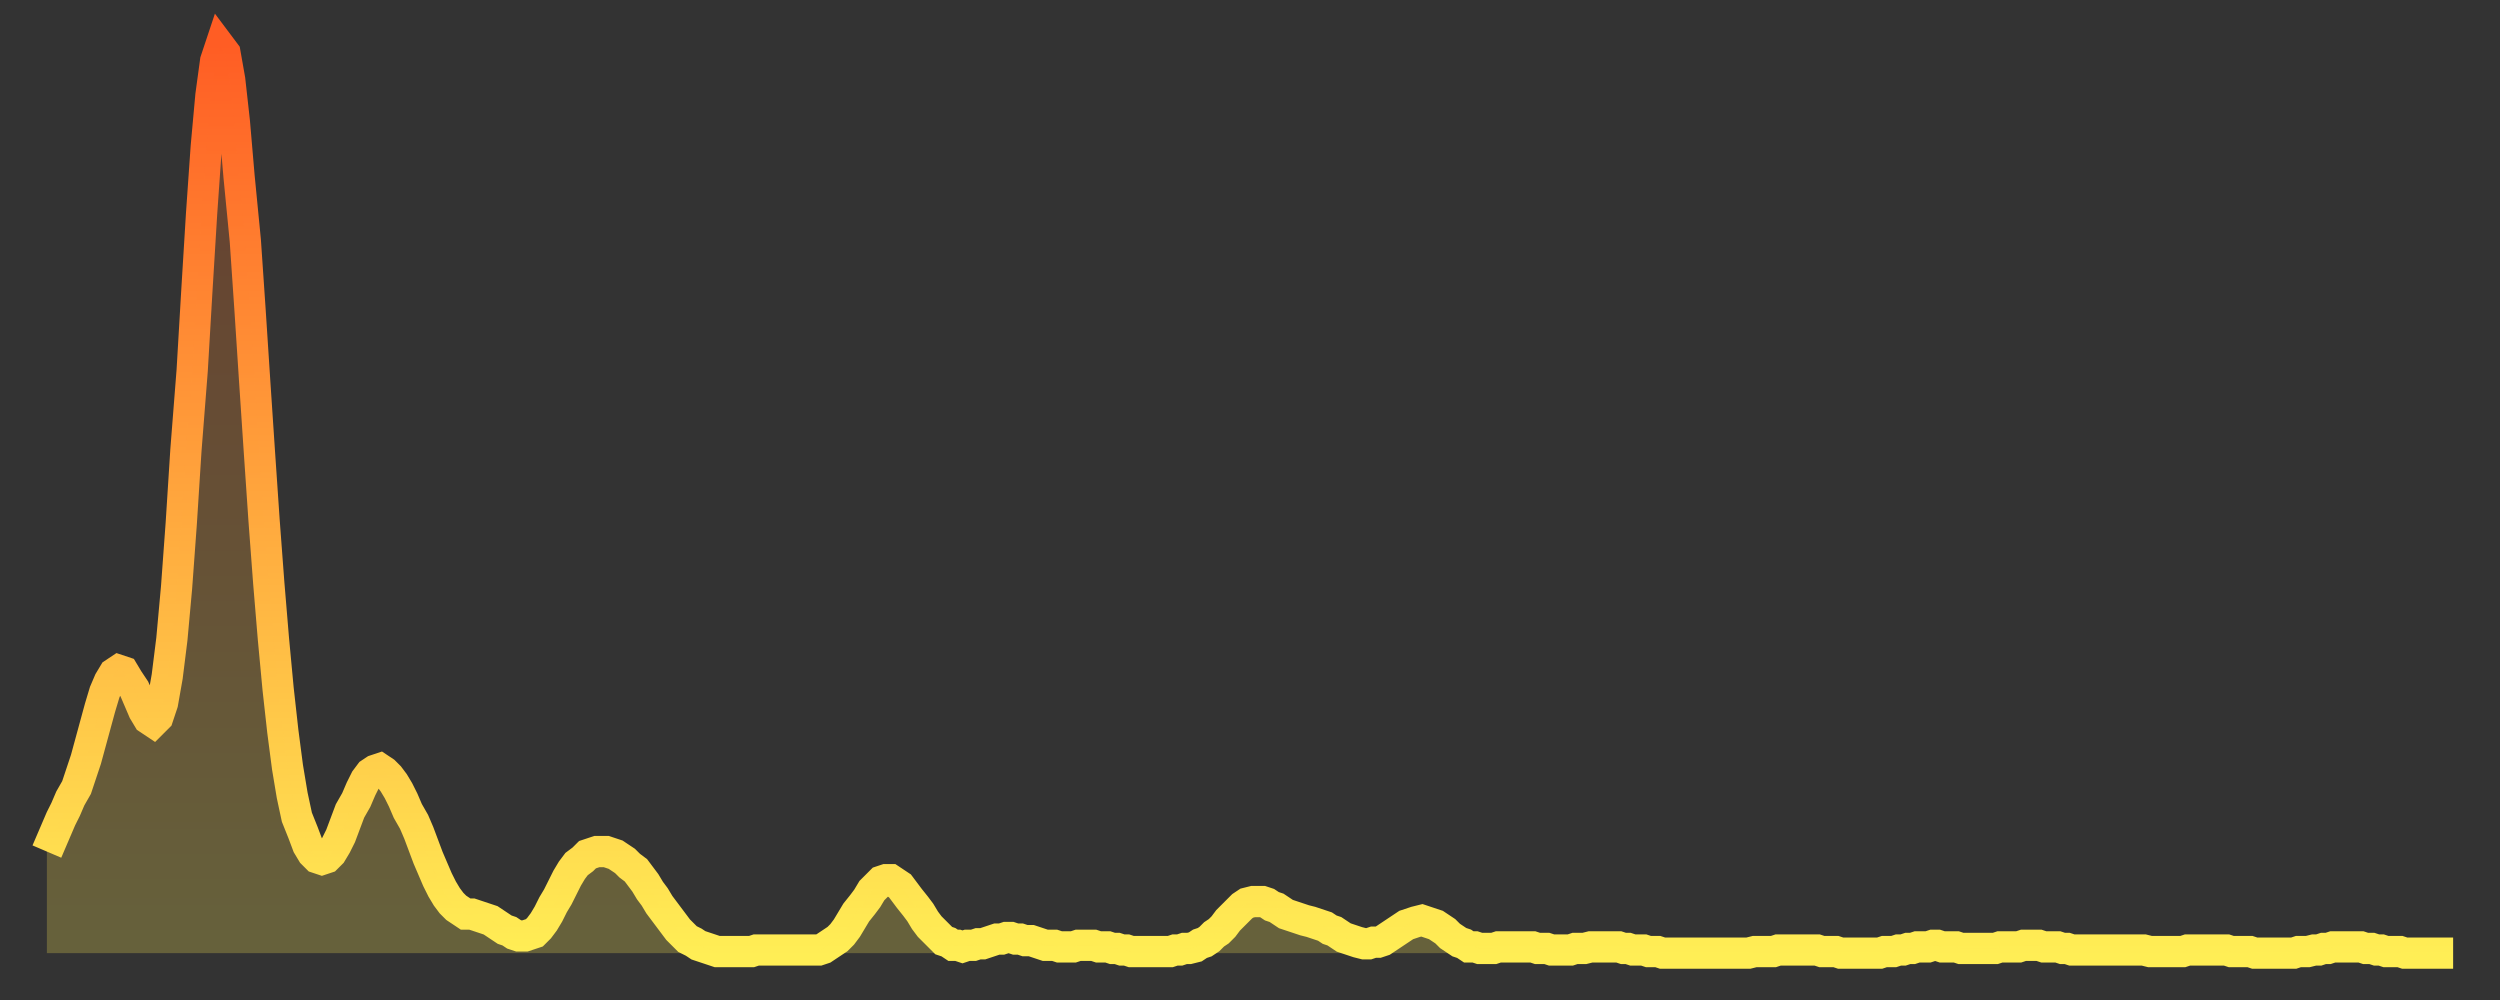
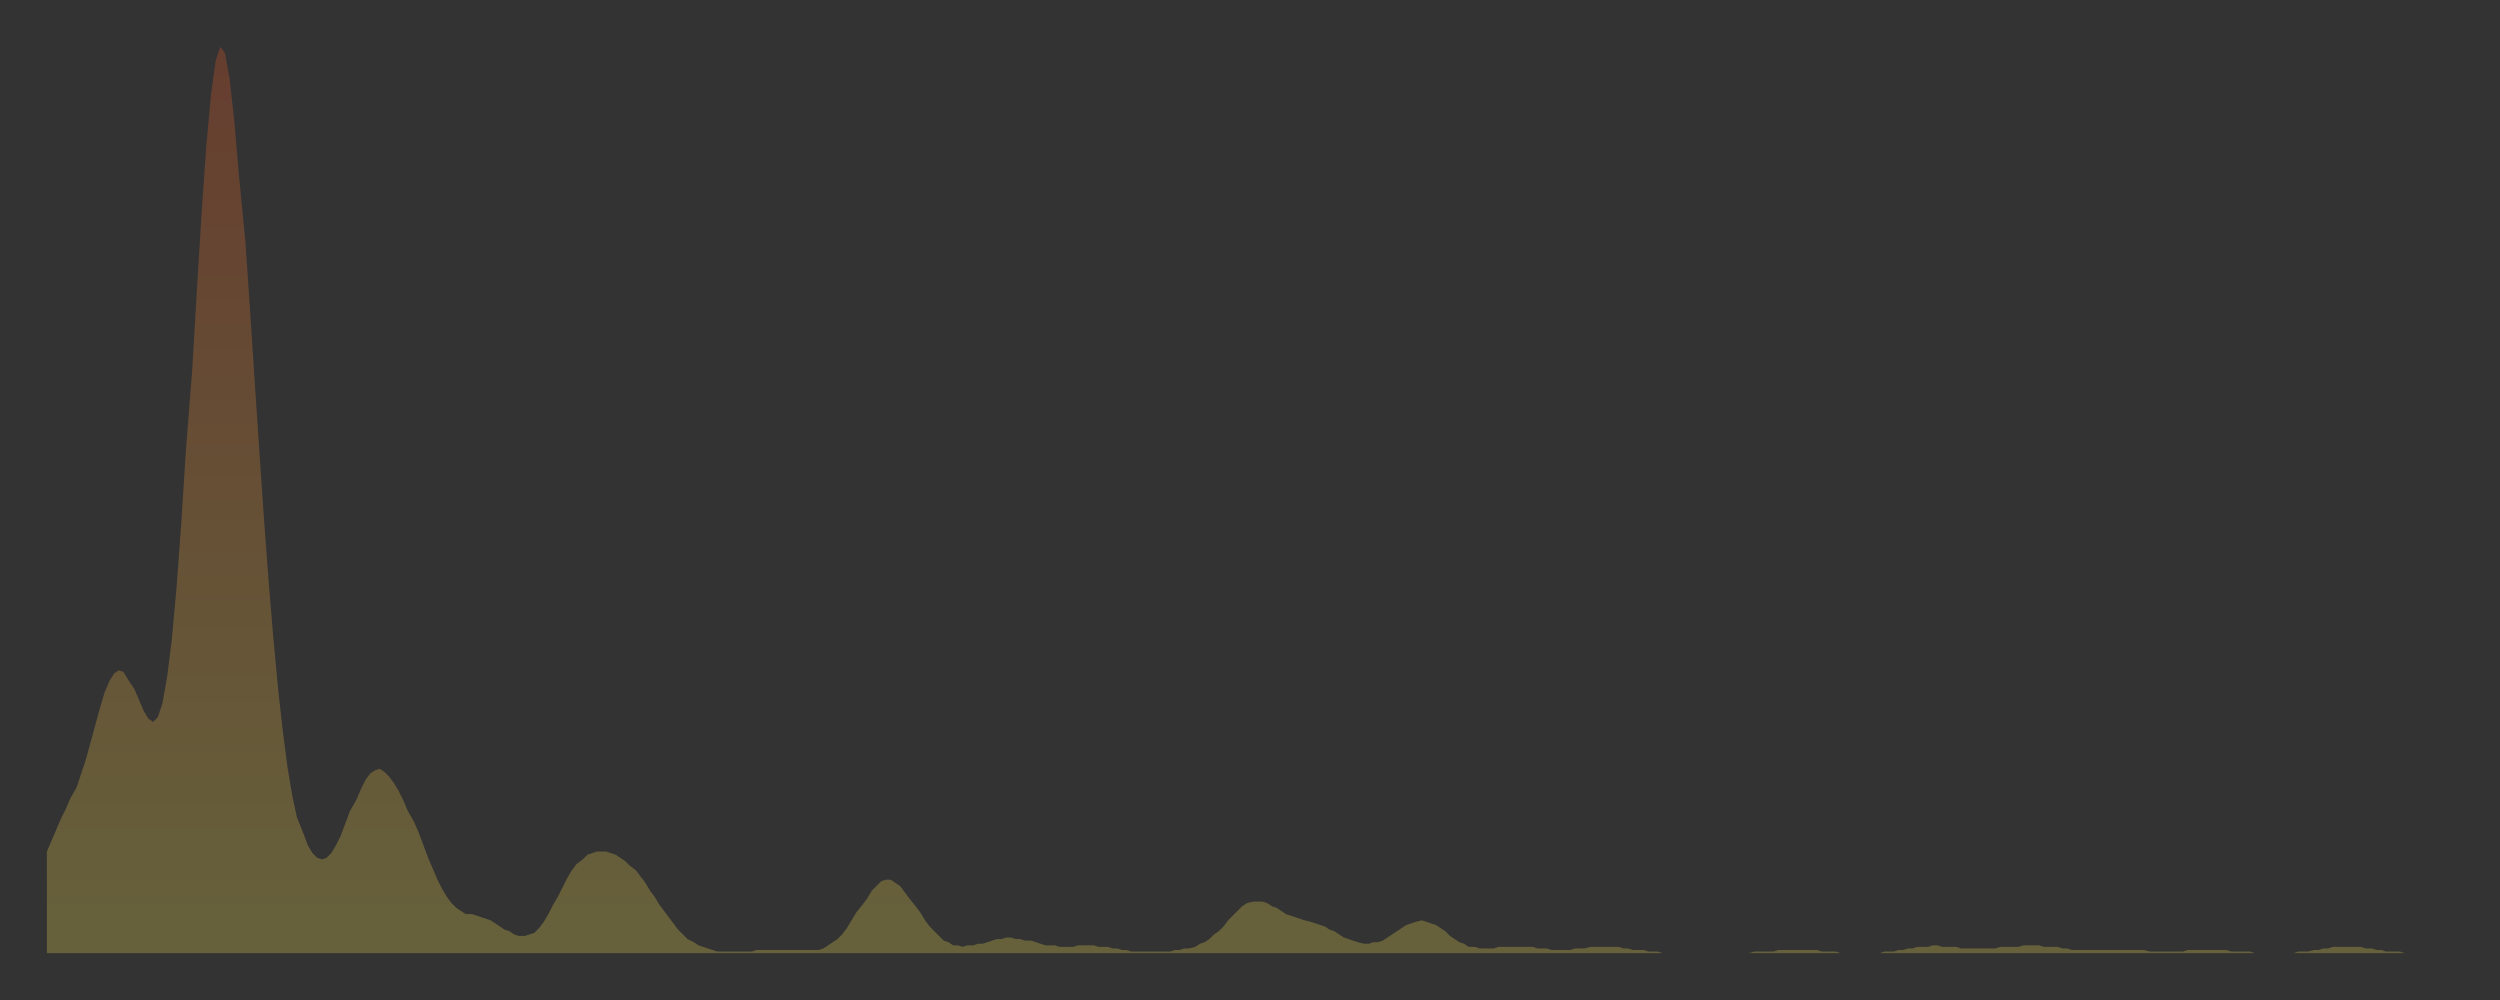
<svg xmlns="http://www.w3.org/2000/svg" baseProfile="full" height="64" version="1.1" width="160">
  <rect width="100%" height="100%" fill="#333333" stroke="none" />
  <defs>
    <linearGradient id="id30726" x1="0" x2="0" y1="0" y2="1">
      <stop offset="0%" stop-color="#ff5d24" />
      <stop offset="50%" stop-color="#ffa63d" />
      <stop offset="100%" stop-color="#ffee55" />
    </linearGradient>
  </defs>
  <g transform="translate(3,3)">
    <g>
-       <path d="M 0.0 51.5 0.3 50.8 0.6 50.1 0.9 49.4 1.2 48.8 1.5 48.1 1.9 47.4 2.2 46.5 2.5 45.6 2.8 44.5 3.1 43.4 3.4 42.3 3.7 41.3 4.0 40.6 4.3 40.1 4.6 39.9 4.9 40.0 5.2 40.5 5.6 41.1 5.9 41.8 6.2 42.5 6.5 43.0 6.8 43.2 7.1 42.9 7.4 42.0 7.7 40.3 8.0 37.9 8.3 34.6 8.6 30.5 8.9 25.8 9.3 20.7 9.6 15.6 9.9 10.7 10.2 6.4 10.5 3.1 10.8 0.9 11.1 0.0 11.4 0.4 11.7 2.1 12.0 4.8 12.3 8.3 12.7 12.4 13.0 16.8 13.3 21.4 13.6 25.9 13.9 30.3 14.2 34.3 14.5 37.9 14.8 41.1 15.1 43.8 15.4 46.1 15.7 47.9 16.0 49.3 16.4 50.3 16.7 51.1 17.0 51.6 17.3 51.9 17.6 52.0 17.9 51.9 18.2 51.6 18.5 51.1 18.8 50.5 19.1 49.7 19.4 48.9 19.8 48.2 20.1 47.5 20.4 46.9 20.7 46.5 21.0 46.3 21.3 46.2 21.6 46.4 21.9 46.7 22.2 47.1 22.5 47.6 22.8 48.2 23.1 48.9 23.5 49.6 23.8 50.3 24.1 51.1 24.4 51.9 24.7 52.6 25.0 53.3 25.3 53.9 25.6 54.4 25.9 54.8 26.2 55.1 26.5 55.3 26.8 55.5 27.2 55.5 27.5 55.6 27.8 55.7 28.1 55.8 28.4 55.9 28.7 56.1 29.0 56.3 29.3 56.5 29.6 56.6 29.9 56.8 30.2 56.9 30.6 56.9 30.9 56.8 31.2 56.7 31.5 56.4 31.8 56.0 32.1 55.5 32.4 54.9 32.7 54.4 33.0 53.8 33.3 53.2 33.6 52.7 33.9 52.3 34.3 52.0 34.6 51.7 34.9 51.6 35.2 51.5 35.5 51.5 35.8 51.5 36.1 51.6 36.4 51.7 36.7 51.9 37.0 52.1 37.3 52.4 37.7 52.7 38.0 53.1 38.3 53.5 38.6 54.0 38.9 54.4 39.2 54.9 39.5 55.3 39.8 55.7 40.1 56.1 40.4 56.5 40.7 56.8 41.0 57.1 41.4 57.3 41.7 57.5 42.0 57.6 42.3 57.7 42.6 57.8 42.9 57.9 43.2 57.9 43.5 57.9 43.8 57.9 44.1 57.9 44.4 57.9 44.7 57.9 45.1 57.9 45.4 57.8 45.7 57.8 46.0 57.8 46.3 57.8 46.6 57.8 46.9 57.8 47.2 57.8 47.5 57.8 47.8 57.8 48.1 57.8 48.5 57.8 48.8 57.8 49.1 57.8 49.4 57.8 49.7 57.7 50.0 57.5 50.3 57.3 50.6 57.1 50.9 56.8 51.2 56.4 51.5 55.9 51.8 55.4 52.2 54.9 52.5 54.5 52.8 54.0 53.1 53.7 53.4 53.4 53.7 53.3 54.0 53.3 54.3 53.5 54.6 53.7 54.9 54.1 55.2 54.5 55.6 55.0 55.9 55.4 56.2 55.9 56.5 56.3 56.8 56.6 57.1 56.9 57.4 57.2 57.7 57.3 58.0 57.5 58.3 57.5 58.6 57.6 58.9 57.5 59.3 57.5 59.6 57.4 59.9 57.4 60.2 57.3 60.5 57.2 60.8 57.1 61.1 57.1 61.4 57.0 61.7 57.0 62.0 57.1 62.3 57.1 62.6 57.2 63.0 57.2 63.3 57.3 63.6 57.4 63.9 57.5 64.2 57.5 64.5 57.5 64.8 57.6 65.1 57.6 65.4 57.6 65.7 57.6 66.0 57.5 66.4 57.5 66.7 57.5 67.0 57.5 67.3 57.6 67.6 57.6 67.9 57.6 68.2 57.7 68.5 57.7 68.8 57.8 69.1 57.8 69.4 57.9 69.7 57.9 70.1 57.9 70.4 57.9 70.7 57.9 71.0 57.9 71.3 57.9 71.6 57.9 71.9 57.9 72.2 57.8 72.5 57.8 72.8 57.7 73.1 57.7 73.5 57.6 73.8 57.4 74.1 57.3 74.4 57.1 74.7 56.8 75.0 56.6 75.3 56.3 75.6 55.9 75.9 55.6 76.2 55.3 76.5 55.0 76.8 54.8 77.2 54.7 77.5 54.7 77.8 54.7 78.1 54.8 78.4 55.0 78.7 55.1 79.0 55.3 79.3 55.5 79.6 55.6 79.9 55.7 80.2 55.8 80.5 55.9 80.9 56.0 81.2 56.1 81.5 56.2 81.8 56.3 82.1 56.5 82.4 56.6 82.7 56.8 83.0 57.0 83.3 57.1 83.6 57.2 83.9 57.3 84.3 57.4 84.6 57.4 84.9 57.3 85.2 57.3 85.5 57.2 85.8 57.0 86.1 56.8 86.4 56.6 86.7 56.4 87.0 56.2 87.3 56.1 87.6 56.0 88.0 55.9 88.3 56.0 88.6 56.1 88.9 56.2 89.2 56.4 89.5 56.6 89.8 56.9 90.1 57.1 90.4 57.3 90.7 57.4 91.0 57.6 91.4 57.6 91.7 57.7 92.0 57.7 92.3 57.7 92.6 57.7 92.9 57.6 93.2 57.6 93.5 57.6 93.8 57.6 94.1 57.6 94.4 57.6 94.7 57.6 95.1 57.6 95.4 57.7 95.7 57.7 96.0 57.7 96.3 57.8 96.6 57.8 96.9 57.8 97.2 57.8 97.5 57.8 97.8 57.7 98.1 57.7 98.4 57.7 98.8 57.6 99.1 57.6 99.4 57.6 99.7 57.6 100.0 57.6 100.3 57.6 100.6 57.6 100.9 57.7 101.2 57.7 101.5 57.8 101.8 57.8 102.2 57.8 102.5 57.9 102.8 57.9 103.1 57.9 103.4 58.0 103.7 58.0 104.0 58.0 104.3 58.0 104.6 58.0 104.9 58.0 105.2 58.0 105.5 58.0 105.9 58.0 106.2 58.0 106.5 58.0 106.8 58.0 107.1 58.0 107.4 58.0 107.7 58.0 108.0 58.0 108.3 58.0 108.6 58.0 108.9 58.0 109.3 57.9 109.6 57.9 109.9 57.9 110.2 57.9 110.5 57.9 110.8 57.8 111.1 57.8 111.4 57.8 111.7 57.8 112.0 57.8 112.3 57.8 112.6 57.8 113.0 57.8 113.3 57.8 113.6 57.9 113.9 57.9 114.2 57.9 114.5 57.9 114.8 58.0 115.1 58.0 115.4 58.0 115.7 58.0 116.0 58.0 116.3 58.0 116.7 58.0 117.0 58.0 117.3 58.0 117.6 57.9 117.9 57.9 118.2 57.9 118.5 57.8 118.8 57.8 119.1 57.7 119.4 57.7 119.7 57.6 120.1 57.6 120.4 57.6 120.7 57.5 121.0 57.5 121.3 57.6 121.6 57.6 121.9 57.6 122.2 57.6 122.5 57.7 122.8 57.7 123.1 57.7 123.4 57.7 123.8 57.7 124.1 57.7 124.4 57.7 124.7 57.7 125.0 57.6 125.3 57.6 125.6 57.6 125.9 57.6 126.2 57.6 126.5 57.5 126.8 57.5 127.2 57.5 127.5 57.5 127.8 57.6 128.1 57.6 128.4 57.6 128.7 57.6 129.0 57.7 129.3 57.7 129.6 57.8 129.9 57.8 130.2 57.8 130.5 57.8 130.9 57.8 131.2 57.8 131.5 57.8 131.8 57.8 132.1 57.8 132.4 57.8 132.7 57.8 133.0 57.8 133.3 57.8 133.6 57.8 133.9 57.8 134.2 57.8 134.6 57.9 134.9 57.9 135.2 57.9 135.5 57.9 135.8 57.9 136.1 57.9 136.4 57.9 136.7 57.9 137.0 57.8 137.3 57.8 137.6 57.8 138.0 57.8 138.3 57.8 138.6 57.8 138.9 57.8 139.2 57.8 139.5 57.8 139.8 57.9 140.1 57.9 140.4 57.9 140.7 57.9 141.0 57.9 141.3 58.0 141.7 58.0 142.0 58.0 142.3 58.0 142.6 58.0 142.9 58.0 143.2 58.0 143.5 58.0 143.8 58.0 144.1 57.9 144.4 57.9 144.7 57.9 145.1 57.8 145.4 57.8 145.7 57.7 146.0 57.7 146.3 57.6 146.6 57.6 146.9 57.6 147.2 57.6 147.5 57.6 147.8 57.6 148.1 57.6 148.4 57.7 148.8 57.7 149.1 57.8 149.4 57.8 149.7 57.9 150.0 57.9 150.3 57.9 150.6 57.9 150.9 58.0 151.2 58.0 151.5 58.0 151.8 58.0 152.1 58.0 152.5 58.0 152.8 58.0 153.1 58.0 153.4 58.0 153.7 58.0 154.0 58.0" fill="none" id="graph-curve" opacity="1" stroke="url(#id30726)" stroke-width="2" />
      <path d="M 0 58 L 0.0 51.5 0.3 50.8 0.6 50.1 0.9 49.4 1.2 48.8 1.5 48.1 1.9 47.4 2.2 46.5 2.5 45.6 2.8 44.5 3.1 43.4 3.4 42.3 3.7 41.3 4.0 40.6 4.3 40.1 4.6 39.9 4.9 40.0 5.2 40.5 5.6 41.1 5.9 41.8 6.2 42.5 6.5 43.0 6.8 43.2 7.1 42.9 7.4 42.0 7.7 40.3 8.0 37.9 8.3 34.6 8.6 30.5 8.9 25.8 9.3 20.7 9.6 15.6 9.9 10.7 10.2 6.4 10.5 3.1 10.8 0.9 11.1 0.0 11.4 0.4 11.7 2.1 12.0 4.8 12.3 8.3 12.7 12.4 13.0 16.8 13.3 21.4 13.6 25.9 13.9 30.3 14.2 34.3 14.5 37.9 14.8 41.1 15.1 43.8 15.4 46.1 15.7 47.9 16.0 49.3 16.4 50.3 16.7 51.1 17.0 51.6 17.3 51.9 17.6 52.0 17.9 51.9 18.2 51.6 18.5 51.1 18.8 50.5 19.1 49.7 19.4 48.9 19.8 48.2 20.1 47.5 20.4 46.9 20.7 46.5 21.0 46.3 21.3 46.2 21.6 46.4 21.9 46.7 22.2 47.1 22.5 47.6 22.8 48.2 23.1 48.9 23.5 49.6 23.8 50.3 24.1 51.1 24.4 51.9 24.7 52.6 25.0 53.3 25.3 53.9 25.6 54.4 25.9 54.8 26.2 55.1 26.5 55.3 26.8 55.5 27.2 55.5 27.5 55.6 27.8 55.7 28.1 55.8 28.4 55.9 28.7 56.1 29.0 56.3 29.3 56.5 29.6 56.6 29.9 56.8 30.2 56.9 30.6 56.9 30.9 56.8 31.2 56.7 31.5 56.4 31.8 56.0 32.1 55.5 32.4 54.9 32.7 54.4 33.0 53.8 33.3 53.2 33.6 52.7 33.9 52.3 34.3 52.0 34.6 51.7 34.9 51.6 35.2 51.5 35.5 51.5 35.8 51.5 36.1 51.6 36.4 51.7 36.7 51.9 37.0 52.1 37.3 52.4 37.7 52.7 38.0 53.1 38.3 53.5 38.6 54.0 38.9 54.4 39.2 54.9 39.5 55.3 39.8 55.7 40.1 56.1 40.4 56.5 40.7 56.8 41.0 57.1 41.4 57.3 41.7 57.5 42.0 57.6 42.3 57.7 42.6 57.8 42.9 57.9 43.2 57.9 43.5 57.9 43.8 57.9 44.1 57.9 44.4 57.9 44.7 57.9 45.1 57.9 45.4 57.8 45.7 57.8 46.0 57.8 46.3 57.8 46.6 57.8 46.9 57.8 47.2 57.8 47.5 57.8 47.8 57.8 48.1 57.8 48.5 57.8 48.8 57.8 49.1 57.8 49.4 57.8 49.7 57.7 50.0 57.5 50.3 57.3 50.6 57.1 50.9 56.8 51.2 56.4 51.5 55.9 51.8 55.4 52.2 54.9 52.5 54.5 52.8 54.0 53.1 53.7 53.4 53.4 53.7 53.3 54.0 53.3 54.3 53.5 54.6 53.7 54.9 54.1 55.2 54.5 55.6 55.0 55.9 55.4 56.2 55.9 56.5 56.3 56.8 56.6 57.1 56.9 57.4 57.2 57.7 57.3 58.0 57.5 58.3 57.5 58.6 57.6 58.9 57.5 59.3 57.5 59.6 57.4 59.9 57.4 60.2 57.3 60.5 57.2 60.8 57.1 61.1 57.1 61.4 57.0 61.7 57.0 62.0 57.1 62.3 57.1 62.6 57.2 63.0 57.2 63.3 57.3 63.6 57.4 63.9 57.5 64.2 57.5 64.5 57.5 64.8 57.6 65.1 57.6 65.4 57.6 65.7 57.6 66.0 57.5 66.4 57.5 66.7 57.5 67.0 57.5 67.3 57.6 67.6 57.6 67.9 57.6 68.2 57.7 68.5 57.7 68.8 57.8 69.1 57.8 69.4 57.9 69.7 57.9 70.1 57.9 70.4 57.9 70.7 57.9 71.0 57.9 71.3 57.9 71.6 57.9 71.9 57.9 72.2 57.8 72.5 57.8 72.8 57.7 73.1 57.7 73.5 57.6 73.8 57.4 74.1 57.3 74.4 57.1 74.7 56.8 75.0 56.6 75.3 56.3 75.6 55.9 75.9 55.6 76.2 55.3 76.5 55.0 76.8 54.8 77.2 54.7 77.5 54.7 77.8 54.7 78.1 54.8 78.4 55.0 78.7 55.1 79.0 55.3 79.3 55.5 79.6 55.6 79.9 55.7 80.2 55.8 80.5 55.9 80.9 56.0 81.2 56.1 81.5 56.2 81.8 56.3 82.1 56.5 82.4 56.6 82.7 56.8 83.0 57.0 83.3 57.1 83.6 57.2 83.9 57.3 84.3 57.4 84.6 57.4 84.9 57.3 85.2 57.3 85.5 57.2 85.8 57.0 86.1 56.8 86.4 56.6 86.7 56.4 87.0 56.2 87.3 56.1 87.6 56.0 88.0 55.9 88.3 56.0 88.6 56.1 88.9 56.2 89.2 56.4 89.5 56.6 89.8 56.9 90.1 57.1 90.4 57.3 90.7 57.4 91.0 57.6 91.4 57.6 91.7 57.7 92.0 57.7 92.3 57.7 92.6 57.7 92.9 57.6 93.2 57.6 93.5 57.6 93.8 57.6 94.1 57.6 94.4 57.6 94.7 57.6 95.1 57.6 95.4 57.7 95.7 57.7 96.0 57.7 96.3 57.8 96.6 57.8 96.9 57.8 97.2 57.8 97.5 57.8 97.8 57.7 98.1 57.7 98.4 57.7 98.8 57.6 99.1 57.6 99.4 57.6 99.7 57.6 100.0 57.6 100.3 57.6 100.6 57.6 100.9 57.7 101.2 57.7 101.5 57.8 101.8 57.8 102.2 57.8 102.5 57.9 102.8 57.9 103.1 57.9 103.4 58.0 103.7 58.0 104.0 58.0 104.3 58.0 104.6 58.0 104.9 58.0 105.2 58.0 105.5 58.0 105.9 58.0 106.2 58.0 106.5 58.0 106.8 58.0 107.1 58.0 107.4 58.0 107.7 58.0 108.0 58.0 108.3 58.0 108.6 58.0 108.9 58.0 109.3 57.9 109.6 57.9 109.9 57.9 110.2 57.9 110.5 57.9 110.8 57.8 111.1 57.8 111.4 57.8 111.7 57.8 112.0 57.8 112.3 57.8 112.6 57.8 113.0 57.8 113.3 57.8 113.6 57.9 113.9 57.9 114.2 57.9 114.5 57.9 114.8 58.0 115.1 58.0 115.4 58.0 115.7 58.0 116.0 58.0 116.3 58.0 116.7 58.0 117.0 58.0 117.3 58.0 117.6 57.9 117.9 57.9 118.2 57.9 118.5 57.8 118.8 57.8 119.1 57.7 119.4 57.7 119.7 57.6 120.1 57.6 120.4 57.6 120.7 57.5 121.0 57.5 121.3 57.6 121.6 57.6 121.9 57.6 122.2 57.6 122.5 57.7 122.8 57.7 123.1 57.7 123.4 57.7 123.8 57.7 124.1 57.7 124.4 57.7 124.7 57.7 125.0 57.6 125.3 57.6 125.6 57.6 125.9 57.6 126.2 57.6 126.5 57.5 126.8 57.5 127.2 57.5 127.5 57.5 127.8 57.6 128.1 57.6 128.4 57.6 128.7 57.6 129.0 57.7 129.3 57.7 129.6 57.8 129.9 57.8 130.2 57.8 130.5 57.8 130.9 57.8 131.2 57.8 131.5 57.8 131.8 57.8 132.1 57.8 132.4 57.8 132.7 57.8 133.0 57.8 133.3 57.8 133.6 57.8 133.9 57.8 134.2 57.8 134.6 57.9 134.9 57.9 135.2 57.9 135.5 57.9 135.8 57.9 136.1 57.9 136.4 57.9 136.7 57.9 137.0 57.8 137.3 57.8 137.6 57.8 138.0 57.8 138.3 57.8 138.6 57.8 138.9 57.8 139.2 57.8 139.5 57.8 139.8 57.9 140.1 57.9 140.4 57.9 140.7 57.9 141.0 57.9 141.3 58.0 141.7 58.0 142.0 58.0 142.3 58.0 142.6 58.0 142.9 58.0 143.2 58.0 143.5 58.0 143.8 58.0 144.1 57.9 144.4 57.9 144.7 57.9 145.1 57.8 145.4 57.8 145.7 57.7 146.0 57.7 146.3 57.6 146.6 57.6 146.9 57.6 147.2 57.6 147.5 57.6 147.8 57.6 148.1 57.6 148.4 57.7 148.8 57.7 149.1 57.8 149.4 57.8 149.7 57.9 150.0 57.9 150.3 57.9 150.6 57.9 150.9 58.0 151.2 58.0 151.5 58.0 151.8 58.0 152.1 58.0 152.5 58.0 152.8 58.0 153.1 58.0 153.4 58.0 153.7 58.0 154.0 58.0 154 58" fill="url(#id30726)" fill-opacity=".25" id="graph-shadow" />
    </g>
  </g>
</svg>